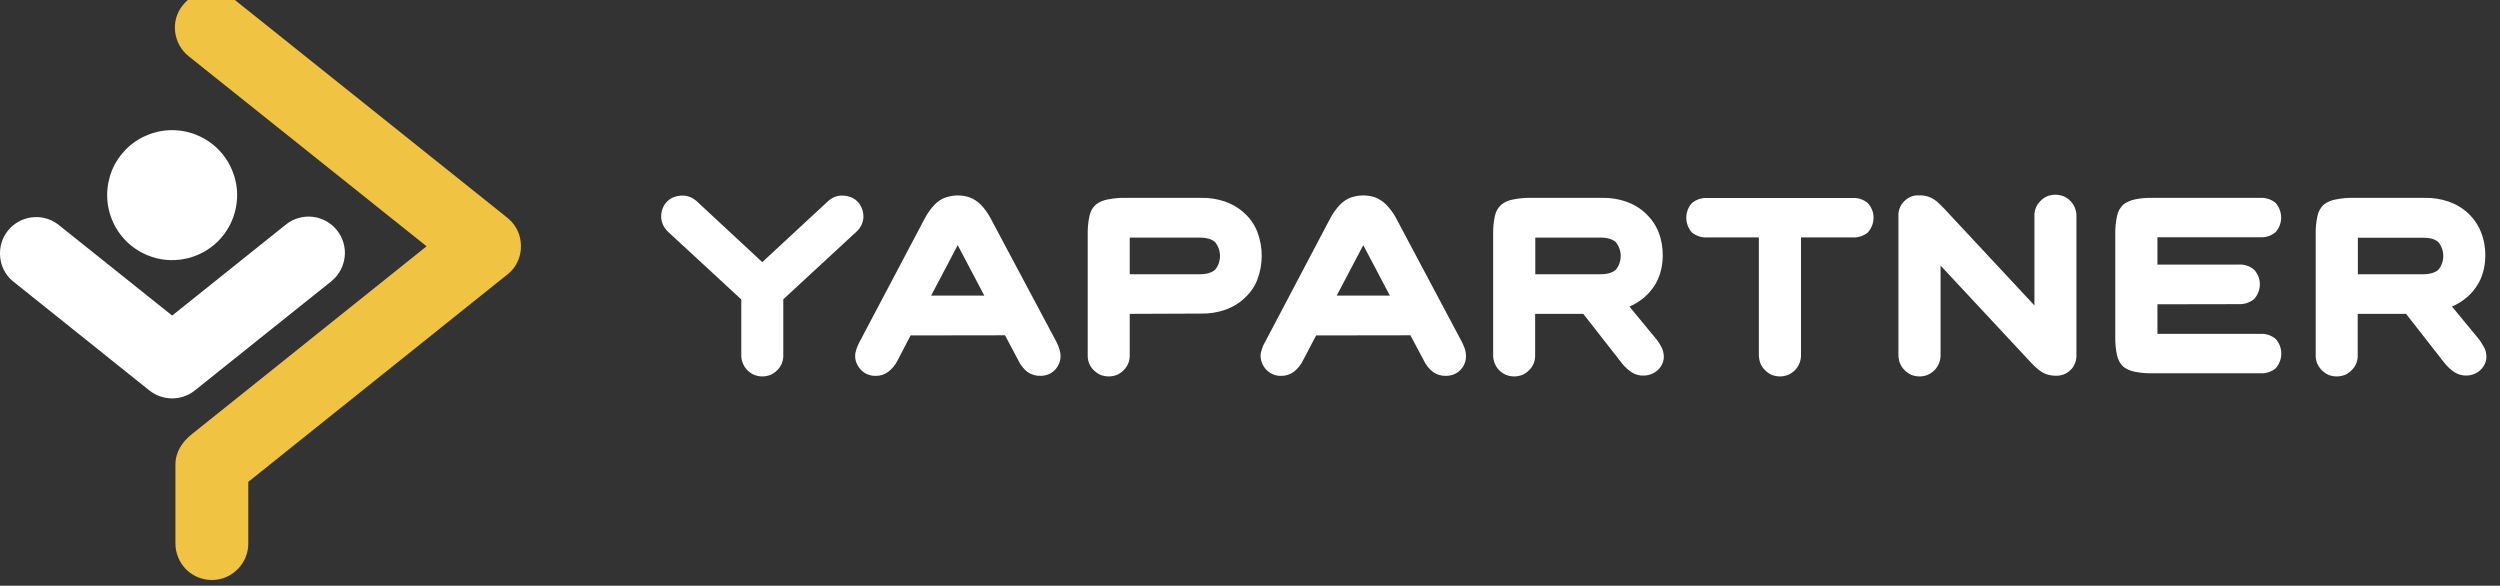
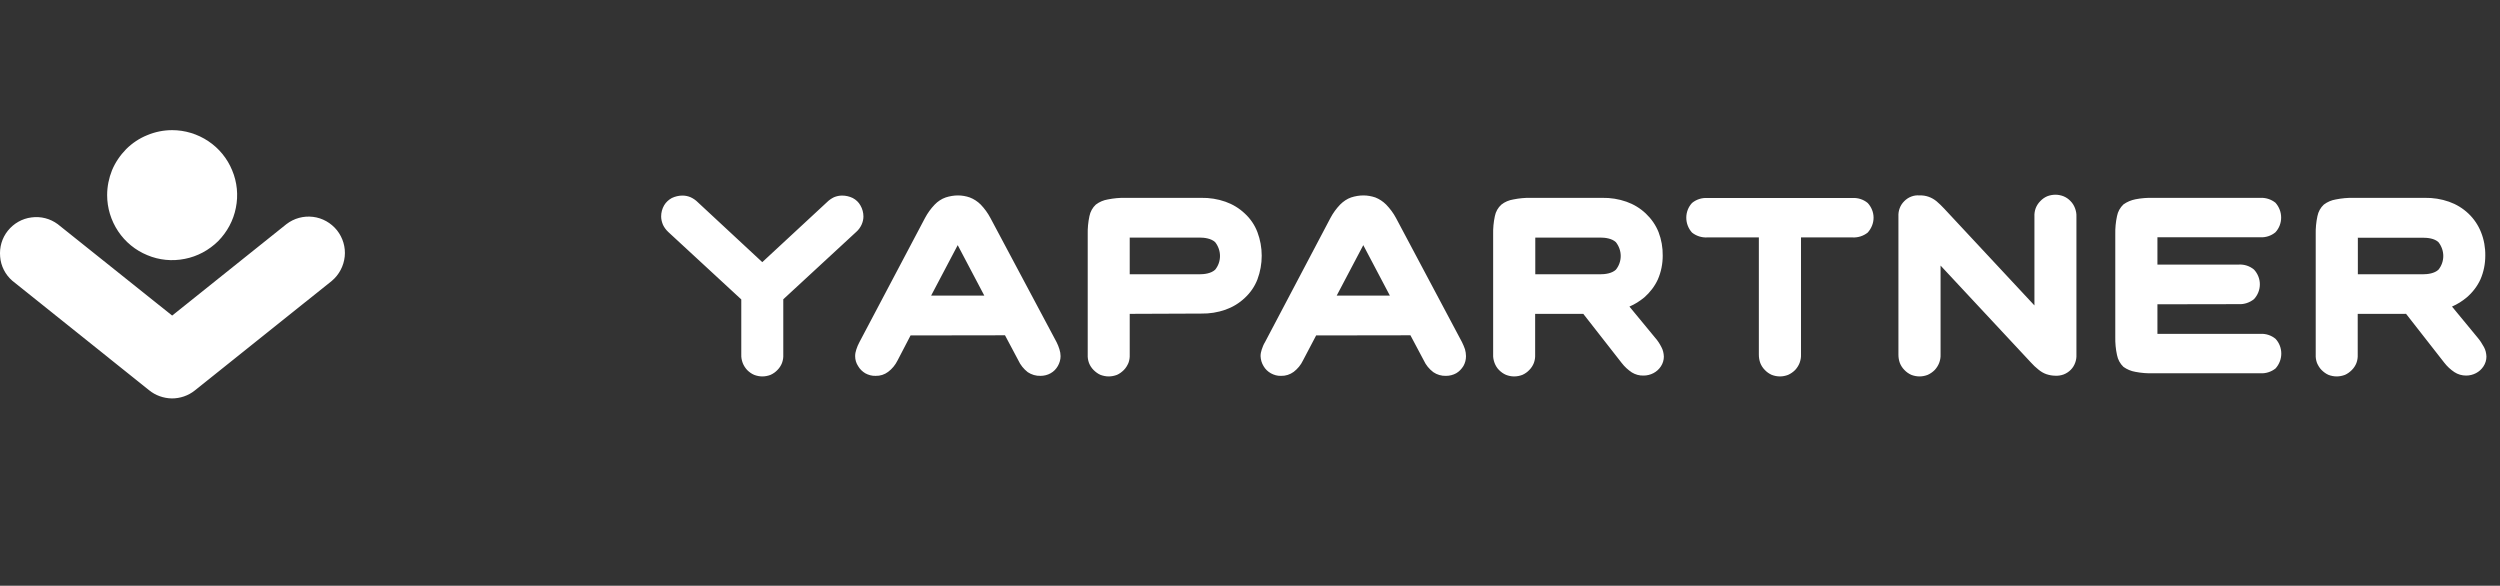
<svg xmlns="http://www.w3.org/2000/svg" width="175" height="41" viewBox="0 0 175 41" fill="none">
  <rect x="0" y="0" width="175" height="41" fill="#333333" stroke="none" />
  <path id="Vector" d="M54.83 20.96L54.83 24.83C54.84 25.02 54.81 25.22 54.74 25.41C54.67 25.59 54.56 25.76 54.42 25.9C54.29 26.04 54.12 26.16 53.94 26.24C53.76 26.31 53.56 26.35 53.36 26.35C53.17 26.35 52.97 26.31 52.79 26.24C52.6 26.16 52.44 26.04 52.3 25.9C52.17 25.76 52.06 25.59 51.99 25.41C51.92 25.22 51.88 25.02 51.89 24.83L51.89 20.96L46.78 16.24C46.63 16.1 46.5 15.93 46.41 15.74C46.33 15.55 46.28 15.35 46.28 15.15C46.28 14.88 46.35 14.61 46.49 14.37C46.62 14.15 46.81 13.98 47.03 13.86C47.26 13.75 47.52 13.69 47.77 13.69C47.97 13.69 48.17 13.73 48.35 13.81C48.54 13.9 48.7 14.01 48.85 14.16L53.36 18.35L57.88 14.16C58.03 14.01 58.19 13.9 58.37 13.81C58.56 13.73 58.75 13.69 58.95 13.69C59.21 13.69 59.46 13.75 59.69 13.86C59.92 13.98 60.11 14.16 60.23 14.38C60.37 14.62 60.44 14.89 60.44 15.16C60.44 15.36 60.39 15.55 60.31 15.73C60.22 15.92 60.1 16.09 59.94 16.23L54.83 20.95L54.83 20.96ZM70.35 23.47L71.28 25.22C71.43 25.55 71.66 25.83 71.94 26.05C72.21 26.23 72.52 26.32 72.84 26.31C73.08 26.31 73.33 26.25 73.54 26.13C73.76 26.01 73.93 25.83 74.05 25.62C74.17 25.41 74.24 25.17 74.24 24.93C74.24 24.77 74.21 24.6 74.16 24.45C74.11 24.28 74.04 24.11 73.96 23.95L69.33 15.26C69.15 14.92 68.92 14.6 68.65 14.32C68.43 14.1 68.17 13.93 67.88 13.82C67.62 13.73 67.34 13.68 67.06 13.68C66.77 13.68 66.48 13.73 66.2 13.82C65.91 13.92 65.64 14.1 65.43 14.32C65.16 14.6 64.93 14.92 64.75 15.26L60.16 23.95C60.07 24.11 60 24.29 59.94 24.47C59.89 24.62 59.86 24.77 59.86 24.93C59.86 25.18 59.93 25.42 60.07 25.63C60.19 25.84 60.37 26.01 60.57 26.13C60.79 26.25 61.04 26.32 61.29 26.31C61.61 26.32 61.92 26.22 62.17 26.03C62.45 25.82 62.67 25.55 62.83 25.23L63.74 23.48L70.35 23.47ZM68.9 20.69L65.18 20.69L67.04 17.16L68.9 20.69L68.9 20.69ZM79.08 21.97L79.08 24.83C79.09 25.02 79.06 25.22 78.99 25.41C78.91 25.59 78.81 25.76 78.67 25.9C78.53 26.04 78.37 26.16 78.19 26.24C78 26.31 77.81 26.35 77.61 26.35C77.41 26.35 77.22 26.31 77.03 26.24C76.85 26.16 76.69 26.04 76.55 25.9C76.41 25.76 76.3 25.59 76.23 25.41C76.16 25.22 76.13 25.02 76.14 24.83L76.14 16.41C76.13 15.98 76.17 15.55 76.26 15.13C76.32 14.82 76.48 14.53 76.71 14.32C76.96 14.13 77.25 14.01 77.55 13.96C77.96 13.88 78.36 13.84 78.77 13.85L84.09 13.85C84.67 13.84 85.24 13.93 85.78 14.12C86.29 14.3 86.75 14.58 87.14 14.95C87.53 15.31 87.83 15.75 88.02 16.25C88.42 17.31 88.42 18.49 88.02 19.56C87.83 20.05 87.53 20.49 87.14 20.85C86.75 21.22 86.29 21.5 85.78 21.68C85.24 21.87 84.67 21.96 84.09 21.95L79.08 21.97ZM79.08 16.62C79.08 16.69 79.08 16.76 79.08 16.83L79.08 19.2L83.95 19.2C84.32 19.2 84.78 19.14 85.06 18.88C85.28 18.61 85.4 18.27 85.4 17.92C85.4 17.57 85.28 17.23 85.06 16.95C84.78 16.69 84.32 16.63 83.95 16.63L79.07 16.63L79.08 16.62ZM98.73 23.47L99.66 25.22C99.81 25.55 100.04 25.83 100.33 26.05C100.59 26.23 100.9 26.32 101.22 26.31C101.47 26.31 101.71 26.25 101.93 26.13C102.14 26.01 102.31 25.83 102.44 25.62C102.56 25.41 102.62 25.17 102.62 24.93C102.62 24.77 102.59 24.6 102.55 24.45C102.49 24.28 102.42 24.11 102.34 23.95L97.72 15.26C97.54 14.92 97.3 14.6 97.03 14.32C96.81 14.1 96.55 13.93 96.27 13.82C96 13.73 95.72 13.68 95.44 13.68C95.15 13.68 94.86 13.73 94.58 13.82C94.29 13.92 94.03 14.1 93.81 14.32C93.54 14.6 93.31 14.92 93.13 15.26L88.55 23.95C88.45 24.11 88.38 24.29 88.32 24.47C88.27 24.62 88.24 24.77 88.24 24.93C88.25 25.18 88.32 25.42 88.45 25.63C88.57 25.84 88.75 26.01 88.96 26.13C89.18 26.25 89.42 26.32 89.67 26.31C89.99 26.32 90.3 26.22 90.56 26.03C90.83 25.82 91.06 25.55 91.21 25.23L92.13 23.48L98.73 23.47ZM97.28 20.69L93.57 20.69L95.43 17.16L97.29 20.69L97.28 20.69ZM110.83 21.97L107.46 21.97L107.46 24.83C107.47 25.02 107.44 25.22 107.37 25.41C107.3 25.59 107.19 25.76 107.05 25.9C106.92 26.04 106.75 26.16 106.57 26.24C106.39 26.31 106.19 26.35 105.99 26.35C105.79 26.35 105.6 26.31 105.42 26.24C105.23 26.16 105.07 26.04 104.93 25.9C104.79 25.76 104.69 25.59 104.62 25.41C104.55 25.22 104.51 25.02 104.52 24.83L104.52 16.41C104.51 15.98 104.55 15.55 104.64 15.13C104.7 14.82 104.86 14.53 105.1 14.32C105.34 14.13 105.63 14.01 105.94 13.96C106.34 13.88 106.75 13.84 107.16 13.85L112.16 13.85C112.74 13.84 113.31 13.93 113.85 14.12C114.36 14.3 114.82 14.58 115.21 14.95C115.59 15.31 115.9 15.75 116.1 16.25C116.3 16.77 116.4 17.34 116.39 17.9C116.39 18.47 116.28 19.03 116.05 19.56C115.83 20.04 115.5 20.47 115.1 20.82C114.78 21.08 114.44 21.3 114.06 21.46L115.85 23.63C116.03 23.83 116.18 24.06 116.3 24.3C116.41 24.5 116.46 24.73 116.47 24.96C116.47 25.2 116.4 25.44 116.26 25.65C116.13 25.85 115.95 26.01 115.74 26.12C115.53 26.23 115.29 26.29 115.05 26.29C114.76 26.3 114.47 26.22 114.23 26.07C113.96 25.89 113.72 25.67 113.52 25.41L110.83 21.97L110.83 21.97ZM107.47 16.62C107.47 16.69 107.47 16.76 107.47 16.83L107.47 19.2L112 19.2C112.37 19.2 112.83 19.14 113.11 18.88C113.33 18.61 113.45 18.27 113.45 17.92C113.45 17.57 113.33 17.23 113.11 16.95C112.83 16.69 112.37 16.63 112 16.63L107.47 16.63L107.47 16.62ZM126.07 16.62L126.07 24.83C126.08 25.02 126.04 25.22 125.97 25.41C125.9 25.59 125.79 25.76 125.66 25.9C125.52 26.04 125.35 26.16 125.17 26.24C124.99 26.31 124.79 26.35 124.6 26.35C124.4 26.35 124.2 26.31 124.02 26.24C123.84 26.16 123.67 26.04 123.54 25.9C123.4 25.76 123.29 25.59 123.22 25.41C123.15 25.22 123.12 25.02 123.12 24.83L123.12 16.62L119.5 16.62C119.12 16.64 118.74 16.52 118.44 16.28C118.18 15.99 118.04 15.62 118.04 15.24C118.04 14.86 118.18 14.49 118.44 14.21C118.74 13.96 119.12 13.84 119.5 13.86L129.68 13.86C130.06 13.84 130.44 13.96 130.74 14.21C131 14.49 131.15 14.86 131.15 15.24C131.15 15.62 131 15.99 130.74 16.28C130.44 16.52 130.06 16.64 129.68 16.62L126.07 16.62ZM142.41 21.39L142.41 15.15C142.4 14.96 142.43 14.76 142.5 14.57C142.57 14.39 142.68 14.22 142.82 14.08C142.96 13.93 143.12 13.82 143.3 13.74C143.48 13.67 143.68 13.63 143.88 13.63C144.08 13.63 144.27 13.67 144.45 13.74C144.64 13.82 144.8 13.93 144.94 14.08C145.08 14.22 145.18 14.39 145.25 14.57C145.32 14.76 145.36 14.96 145.35 15.15L145.35 24.83C145.36 25.02 145.33 25.22 145.26 25.4C145.19 25.59 145.09 25.75 144.95 25.89C144.81 26.03 144.64 26.14 144.46 26.21C144.27 26.28 144.08 26.31 143.88 26.3C143.66 26.3 143.45 26.26 143.24 26.19C143.04 26.12 142.86 26.01 142.69 25.87C142.5 25.72 142.32 25.55 142.16 25.37L135.84 18.59L135.84 24.83C135.85 25.02 135.81 25.22 135.74 25.41C135.67 25.59 135.56 25.76 135.43 25.9C135.29 26.04 135.12 26.16 134.94 26.24C134.76 26.31 134.56 26.35 134.37 26.35C134.17 26.35 133.97 26.31 133.79 26.24C133.61 26.16 133.44 26.04 133.31 25.9C133.17 25.76 133.06 25.59 132.99 25.41C132.92 25.22 132.89 25.02 132.89 24.83L132.89 15.15C132.88 14.95 132.91 14.75 132.98 14.57C133.05 14.38 133.16 14.22 133.3 14.08C133.44 13.94 133.6 13.83 133.79 13.76C133.97 13.69 134.17 13.66 134.37 13.68C134.8 13.66 135.22 13.81 135.56 14.09C135.75 14.25 135.92 14.42 136.09 14.6L142.41 21.38L142.41 21.39ZM151.02 21.3L151.02 23.16C151.02 23.22 151.02 23.29 151.02 23.37L158.23 23.37C158.61 23.35 158.99 23.47 159.29 23.72C159.55 24 159.69 24.37 159.69 24.75C159.69 25.13 159.55 25.5 159.29 25.79C158.99 26.03 158.61 26.15 158.23 26.13L150.71 26.13C150.3 26.14 149.89 26.11 149.48 26.03C149.18 25.98 148.89 25.86 148.64 25.68C148.41 25.46 148.25 25.17 148.19 24.85C148.1 24.44 148.06 24.01 148.07 23.58L148.07 16.4C148.06 15.97 148.1 15.55 148.19 15.13C148.25 14.81 148.41 14.53 148.64 14.31C148.89 14.13 149.18 14.01 149.48 13.95C149.89 13.87 150.29 13.84 150.7 13.85L158.21 13.85C158.6 13.83 158.98 13.95 159.28 14.19C159.54 14.48 159.68 14.85 159.68 15.23C159.68 15.61 159.54 15.98 159.28 16.26C158.98 16.51 158.6 16.63 158.21 16.61L151.02 16.61C151.02 16.68 151.02 16.75 151.02 16.82L151.02 18.52L156.72 18.52C157.1 18.5 157.48 18.62 157.78 18.87C158.04 19.15 158.19 19.52 158.19 19.9C158.19 20.29 158.04 20.66 157.78 20.94C157.48 21.18 157.1 21.31 156.72 21.29L151.02 21.3ZM168.41 21.97L165.04 21.97L165.04 24.83C165.05 25.02 165.02 25.22 164.95 25.41C164.88 25.59 164.77 25.76 164.63 25.9C164.49 26.04 164.33 26.16 164.15 26.24C163.96 26.31 163.77 26.35 163.57 26.35C163.37 26.35 163.17 26.31 162.99 26.24C162.81 26.16 162.65 26.04 162.51 25.9C162.37 25.76 162.27 25.59 162.19 25.41C162.12 25.22 162.09 25.02 162.1 24.83L162.1 16.41C162.09 15.98 162.13 15.55 162.22 15.13C162.28 14.82 162.44 14.53 162.67 14.32C162.92 14.13 163.21 14.01 163.51 13.96C163.92 13.88 164.33 13.84 164.74 13.85L169.74 13.85C170.32 13.84 170.89 13.93 171.43 14.12C171.94 14.3 172.4 14.58 172.79 14.95C173.17 15.31 173.47 15.75 173.67 16.25C173.88 16.77 173.98 17.34 173.97 17.9C173.97 18.47 173.86 19.03 173.63 19.56C173.41 20.04 173.08 20.47 172.67 20.82C172.36 21.08 172.01 21.3 171.64 21.46L173.43 23.63C173.6 23.83 173.75 24.06 173.88 24.3C173.99 24.5 174.04 24.73 174.05 24.96C174.05 25.2 173.98 25.44 173.84 25.65C173.71 25.85 173.53 26.01 173.32 26.12C173.11 26.23 172.87 26.29 172.63 26.29C172.34 26.29 172.05 26.21 171.81 26.05C171.54 25.87 171.3 25.65 171.1 25.39L168.41 21.95L168.41 21.97ZM165.05 16.63C165.05 16.69 165.05 16.76 165.05 16.83L165.05 19.2L169.58 19.2C169.95 19.2 170.41 19.14 170.69 18.88C170.91 18.61 171.03 18.27 171.03 17.92C171.03 17.57 170.91 17.23 170.69 16.95C170.41 16.69 169.95 16.64 169.58 16.64L165.03 16.64L165.05 16.63Z" fill="#FFFFFF" fill-opacity="1" fill-rule="evenodd" />
  <path id="Vector" d="M12.05 22.09L4.04 15.69C3.51 15.3 2.86 15.13 2.2 15.22C1.55 15.3 0.96 15.64 0.55 16.15C0.14 16.66 -0.05 17.31 0.01 17.97C0.06 18.62 0.37 19.23 0.87 19.66L10.43 27.31C10.88 27.68 11.45 27.88 12.03 27.89C12.61 27.89 13.18 27.7 13.64 27.33L23.23 19.66C23.74 19.23 24.06 18.62 24.13 17.96C24.2 17.3 24 16.64 23.59 16.12C23.17 15.6 22.57 15.26 21.91 15.18C21.25 15.1 20.58 15.28 20.05 15.69L12.05 22.09ZM12.05 9.11C12.95 9.11 13.83 9.38 14.58 9.88C15.33 10.38 15.91 11.09 16.25 11.92C16.6 12.75 16.69 13.67 16.51 14.55C16.34 15.43 15.9 16.24 15.27 16.88C14.63 17.51 13.82 17.95 12.94 18.12C12.05 18.3 11.14 18.21 10.31 17.86C9.48 17.52 8.77 16.94 8.27 16.19C7.77 15.44 7.5 14.56 7.5 13.66C7.5 13.06 7.62 12.47 7.84 11.92C8.07 11.37 8.41 10.87 8.83 10.44C9.25 10.02 9.76 9.68 10.31 9.46C10.86 9.23 11.45 9.11 12.05 9.11L12.05 9.11Z" fill="#FFFFFF" fill-opacity="1" fill-rule="evenodd" />
-   <path id="Vector" d="M29.86 17.24L13.42 30.4C12.75 30.93 12.28 31.65 12.28 32.52L12.28 38.05C12.28 38.72 12.55 39.37 13.02 39.85C13.5 40.33 14.15 40.6 14.83 40.6C15.51 40.6 16.15 40.33 16.63 39.85C17.11 39.37 17.38 38.72 17.38 38.05L17.38 33.73L35.37 19.33C35.58 19.18 35.76 19.01 35.92 18.82C36.34 18.29 36.53 17.61 36.45 16.94C36.38 16.27 36.04 15.66 35.51 15.24L16.38 -0.05C15.85 -0.47 15.17 -0.67 14.5 -0.59C13.83 -0.51 13.22 -0.17 12.8 0.36C12.37 0.88 12.18 1.56 12.26 2.23C12.34 2.9 12.68 3.52 13.21 3.94L29.86 17.24Z" fill="#F0C342" fill-opacity="1" fill-rule="evenodd" />
</svg>